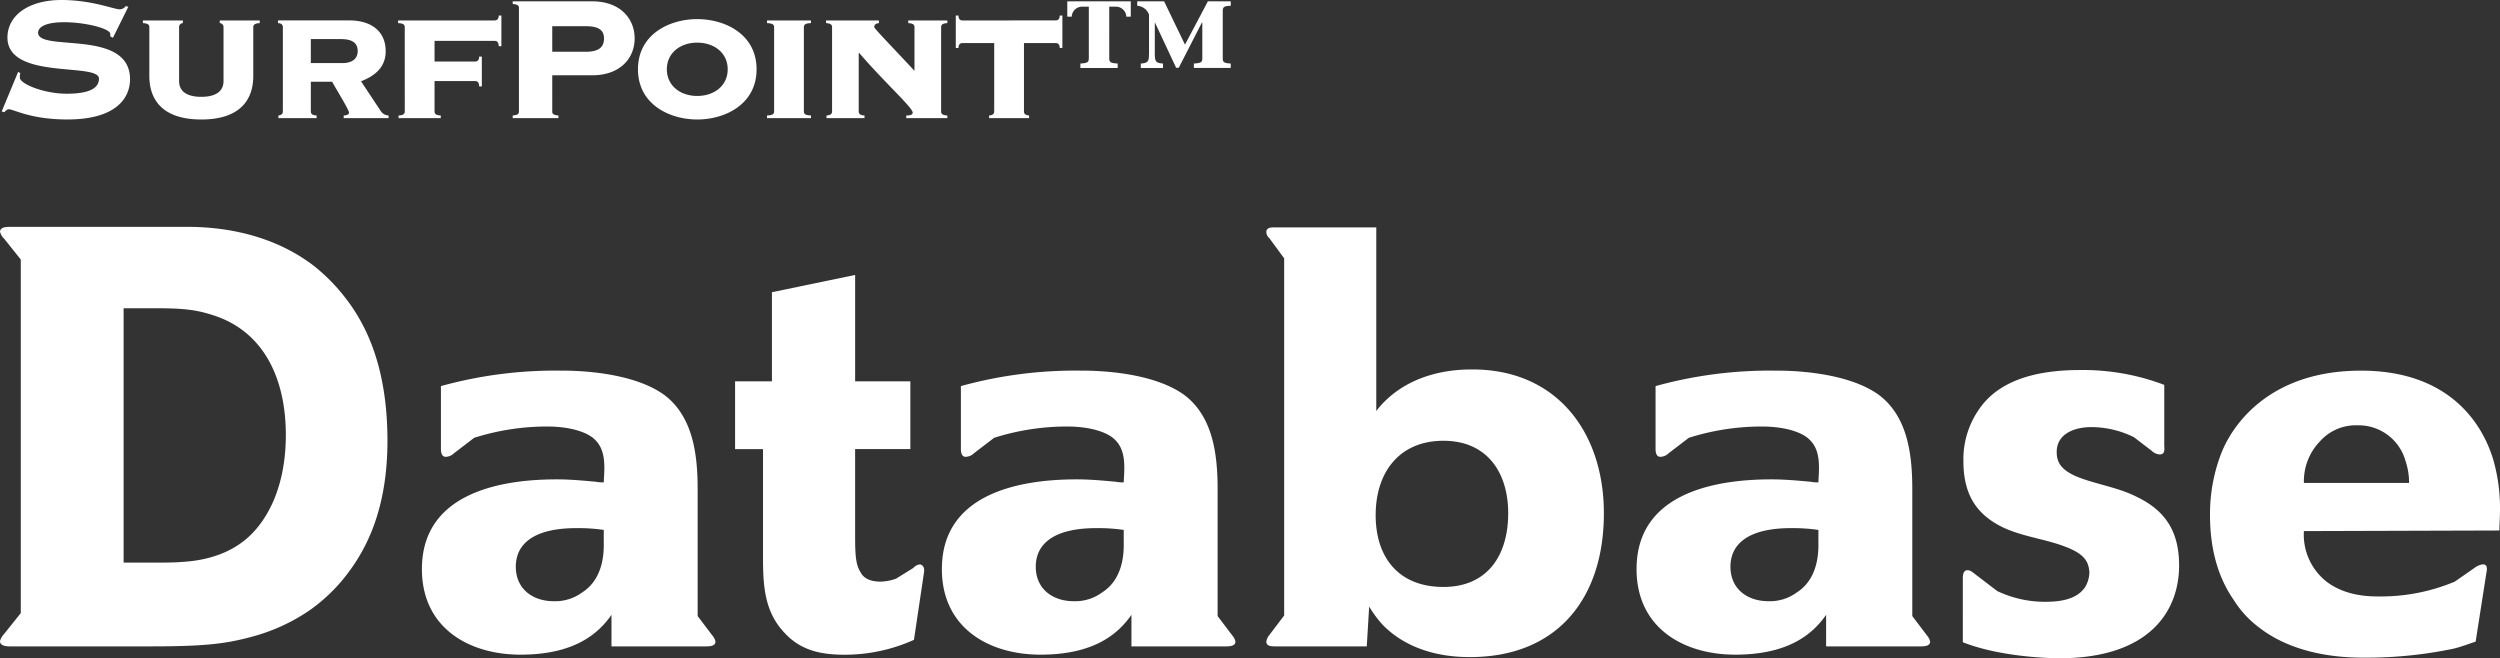
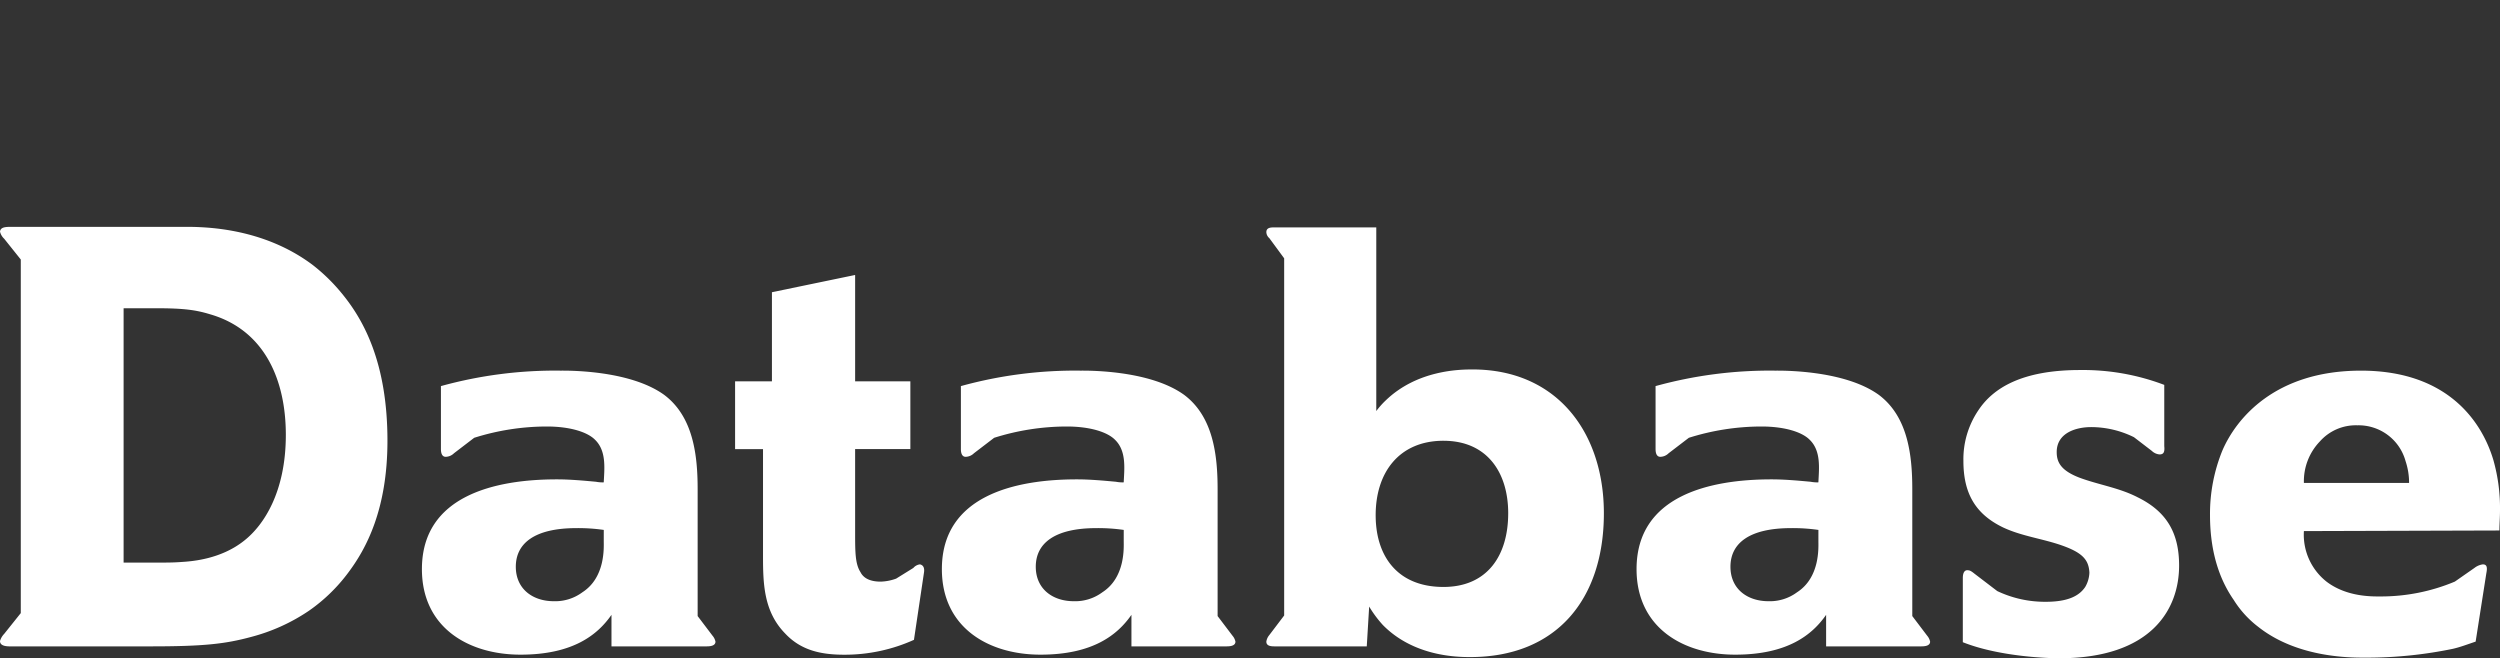
<svg xmlns="http://www.w3.org/2000/svg" width="416.493" height="109.664" viewBox="0 0 416.493 109.664">
  <rect x="0" y="0" width="416.493" height="109.664" fill="#333333" stroke="none" />
  <g id="グループ_10781" data-name="グループ 10781" transform="translate(-341.237 -246.316)">
-     <path id="パス_5355" data-name="パス 5355" d="M1.517-1.11,1.961-1c.222-.222.444-.481.74-.481.851,0,3.589,1.7,9.768,1.7C20.5.222,22.9-3.293,22.9-6.475c0-8.51-15.318-4.477-15.318-7.77,0-.851,1.11-1.739,4.329-1.739,3.478,0,7.7,1.036,7.7,1.961v.407l.444.222,2.553-5.143-.407-.148a1.255,1.255,0,0,1-1,.555c-1,0-4.662-1.554-9.731-1.554-5.439,0-8.991,2.553-8.991,6.253,0,7.141,15.244,4.107,15.244,6.845,0,1.628-1.665,2.516-5.365,2.516-3.848,0-7.807-1.665-7.807-2.664a2.29,2.29,0,0,1,.074-.777L4.255-7.7Zm24.6-5.92c0,3.922,2.146,7.252,8.658,7.252s8.658-3.33,8.658-7.252v-8.14c0-.518.481-.629,1.073-.666v-.444h-6.66v.444a.651.651,0,0,1,.629.666v8.991c0,1.887-1.554,2.627-3.7,2.627s-3.7-.74-3.7-2.627V-15.17a.651.651,0,0,1,.629-.666v-.444h-6.66v.444c.592.037,1.073.148,1.073.666ZM48.359-1.11c0,.518-.444.629-.74.666V0h6.364V-.444c-.518-.037-.962-.148-.962-.666V-6.068h3.552c.3.629,2.812,4.662,2.812,5.143,0,.37-.555.481-.888.481V0h7.474V-.444a1.629,1.629,0,0,1-1.3-.74L61.383-6.142c2.294-.888,4.107-2.331,4.107-5,0-3.367-2.442-5.143-6.068-5.143H47.545v.444c.37.037.814.148.814.666Zm4.662-12.062h4.995c2.183,0,2.812.851,2.812,2,0,1.332-1,2-2.553,2H53.021ZM68.672-1.11c0,.518-.444.629-1.036.666V0h7.03V-.444c-.592-.037-1.036-.148-1.036-.666V-6.179H80.4c.3,0,.666.148.666.888h.444v-4.958h-.444c0,.666-.37.814-.666.814H73.63v-3.441H83.657c.3,0,.666.148.666.888h.444v-5.106h-.444c0,.666-.37.814-.666.814h-16.1v.444c.666.037,1.11.148,1.11.666ZM93.24-7.141H99.9c4.662,0,7.067-2.849,7.067-6.142s-2.4-6.179-7.067-6.179H86.654v.444c.925.074,1.036.333,1.036.666V-1.11c0,.333-.111.592-1.036.666V0h7.622V-.444c-.925-.074-1.036-.333-1.036-.666Zm0-8.177h5.624c2,0,3,.592,3,2.035,0,1.554-1,2.22-3,2.22H93.24ZM117.4-16.5c-4.625,0-9.879,2.516-9.879,8.362S112.776.222,117.4.222s9.879-2.516,9.879-8.362S122.026-16.5,117.4-16.5Zm0,3.922c2.812,0,5.069,1.7,5.069,4.44S120.213-3.7,117.4-3.7s-5.069-1.7-5.069-4.44S114.589-12.58,117.4-12.58Zm11.618-3.7v.444c.74.037,1.184.148,1.184.666V-1.11c0,.518-.444.629-1.184.666V0h7.326V-.444c-.74-.037-1.184-.148-1.184-.666V-15.17c0-.518.444-.629,1.184-.666v-.444Zm29.008,1.11c0-.518.444-.629,1.036-.666v-.444h-6.512v.444c.592.037,1.036.148,1.036.666v7.289c-3.108-3.367-6.7-7.03-6.7-7.289,0-.518.444-.629.777-.666v-.444h-8.806v.444c.555.037,1,.148,1,.666V-1.11c0,.518-.444.629-.925.666V0h6.327V-.444c-.518-.037-.962-.148-.962-.666V-10.8l.074-.074c4.181,4.884,8.917,9.1,8.917,9.953,0,.444-.7.481-1.073.481V0h6.845V-.444c-.592-.037-1.036-.148-1.036-.666Zm3.552-1.11c-.3,0-.666-.148-.666-.814h-.444v5.4h.444c0-.666.37-.814.666-.814h5.291v11.4c0,.518-.444.629-.851.666V0h6.66V-.444c-.407-.037-.851-.148-.851-.666v-11.4h5.291c.3,0,.666.148.666.814h.444v-5.4h-.444c0,.666-.37.814-.666.814Zm24.457-2.294h1.147a1.74,1.74,0,0,1,1.7,1.665h.74v-2.553H179.043v2.553h.74a1.74,1.74,0,0,1,1.7-1.665h1.147v8.362c0,.814,0,1.036-1.406,1.11v.74h6.216V-9.1c-1.406-.074-1.406-.3-1.406-1.11ZM197.173-8.4h.444l3.848-7.511h.074v5.7c0,.814,0,1.036-1.406,1.11v.74h6.142V-9.1c-1.332-.074-1.332-.3-1.332-1.11v-7.4c0-.814,0-1.073,1.332-1.11v-.74h-3.811l-3.811,7.215-3.478-7.215H190.7v.74a2.222,2.222,0,0,1,1.961,1.48v6.105c0,1.554,0,1.961-1.369,2.035v.74h3.7V-9.1c-1.369-.074-1.369-.481-1.369-2.035V-15.91h.037Z" transform="translate(340 266)" fill="#fff" />
    <path id="パス_5356" data-name="パス 5356" d="M70.785-34.254c0-12.969-3.96-20.1-7.524-24.453a30.246,30.246,0,0,0-4.95-4.851c-8.316-6.237-18.018-6.336-21.285-6.336H8.316c-1.089,0-1.98,0-2.079.792a2.376,2.376,0,0,0,.693,1.188L9.7-64.449V-5.544L6.93-2.079A2.9,2.9,0,0,0,6.237-.891C6.237.1,7.722,0,8.316,0H31.284c8.91,0,12.474-.4,16.83-1.584a31.209,31.209,0,0,0,9.6-4.356,28.3,28.3,0,0,0,6.534-6.336C67.221-16.236,70.785-22.77,70.785-34.254Zm-16.929-.99c0,9.5-3.663,15.048-6.93,17.622-3.96,3.168-8.91,3.465-10.494,3.564-1.287.1-2.574.1-3.861.1H26.829V-56.331h5.445c4.653,0,6.633.3,8.91.99C50.49-52.668,53.856-44.154,53.856-35.244ZM125.433-.792a2.24,2.24,0,0,0-.495-.99l-2.475-3.267V-26.136c0-5.643-.693-12.078-5.544-15.741-5.841-4.257-16.533-4.059-17.325-4.059a71.327,71.327,0,0,0-19.9,2.574v10.494c0,.495.1,1.287.792,1.287a2.016,2.016,0,0,0,1.386-.594l3.366-2.574A40.365,40.365,0,0,1,97.317-36.63c4.059,0,6.831.99,8.019,2.178,1.98,1.881,1.584,4.851,1.485,7.128a5.645,5.645,0,0,1-1.287-.1c-2.178-.2-4.356-.4-6.534-.4-10.2,0-22.473,2.673-22.473,14.949,0,9.8,7.821,14.256,16.434,14.256,8.811,0,12.87-3.366,15.147-6.633V0h15.741C124.344,0,125.433,0,125.433-.792ZM106.821-17.523c0,.99.3,6.039-3.564,8.514a7.59,7.59,0,0,1-4.752,1.485c-3.564,0-6.336-2.079-6.336-5.742,0-3.861,3.069-6.435,10.1-6.435a29.815,29.815,0,0,1,4.554.3Zm53.361,5.148c.1-.792-.2-1.188-.693-1.287a1.721,1.721,0,0,0-1.089.594l-2.871,1.782a8.165,8.165,0,0,1-2.574.5c-2.079,0-2.97-.792-3.366-1.584-.891-1.386-.891-3.366-.891-6.732V-32.868H157.9V-44.154H148.7V-61.875L134.838-59v14.85H128.7v11.286h4.653v17.721c0,4.653.1,9.306,3.663,12.969,2.673,2.871,6.039,3.564,9.9,3.564A28,28,0,0,0,158.5-1.089ZM212.058-.792a2.24,2.24,0,0,0-.495-.99l-2.475-3.267V-26.136c0-5.643-.693-12.078-5.544-15.741-5.841-4.257-16.533-4.059-17.325-4.059a71.327,71.327,0,0,0-19.9,2.574v10.494c0,.495.1,1.287.792,1.287a2.016,2.016,0,0,0,1.386-.594l3.366-2.574a40.365,40.365,0,0,1,12.078-1.881c4.059,0,6.831.99,8.019,2.178,1.98,1.881,1.584,4.851,1.485,7.128a5.645,5.645,0,0,1-1.287-.1c-2.178-.2-4.356-.4-6.534-.4-10.2,0-22.473,2.673-22.473,14.949,0,9.8,7.821,14.256,16.434,14.256,8.811,0,12.87-3.366,15.147-6.633V0h15.741C210.969,0,212.058,0,212.058-.792ZM193.446-17.523c0,.99.3,6.039-3.564,8.514a7.59,7.59,0,0,1-4.752,1.485c-3.564,0-6.336-2.079-6.336-5.742,0-3.861,3.069-6.435,10.1-6.435a29.815,29.815,0,0,1,4.554.3Zm79.992-4.653c0-13.464-7.821-23.958-21.879-23.958-2.178,0-9.207.1-14.454,5.148a13.584,13.584,0,0,0-1.584,1.782V-69.795H218.79c-.594,0-1.584-.1-1.584.792a1.375,1.375,0,0,0,.495.99l2.475,3.366v59.5L217.7-1.881a2.2,2.2,0,0,0-.495,1.089c0,.792.891.792,1.485.792h15.246l.4-6.633a18.981,18.981,0,0,0,2.277,3.069c5.148,5.247,12.375,5.346,14.553,5.346C265.518,1.782,273.438-7.821,273.438-22.176Zm-15.939,0c0,7.029-3.465,12.276-10.791,12.276-7.425,0-11.187-4.851-11.286-11.682-.1-7.425,3.96-12.672,11.286-12.672S257.5-28.908,257.5-22.176ZM327.789-.792a2.241,2.241,0,0,0-.495-.99l-2.475-3.267V-26.136c0-5.643-.693-12.078-5.544-15.741-5.841-4.257-16.533-4.059-17.325-4.059a71.327,71.327,0,0,0-19.9,2.574v10.494c0,.495.1,1.287.792,1.287a2.015,2.015,0,0,0,1.386-.594l3.366-2.574a40.365,40.365,0,0,1,12.078-1.881c4.059,0,6.831.99,8.019,2.178,1.98,1.881,1.584,4.851,1.485,7.128a5.645,5.645,0,0,1-1.287-.1c-2.178-.2-4.356-.4-6.534-.4-10.2,0-22.473,2.673-22.473,14.949,0,9.8,7.821,14.256,16.434,14.256,8.811,0,12.87-3.366,15.147-6.633V0H326.2C326.7,0,327.789,0,327.789-.792ZM309.177-17.523c0,.99.3,6.039-3.564,8.514a7.59,7.59,0,0,1-4.752,1.485c-3.564,0-6.336-2.079-6.336-5.742,0-3.861,3.069-6.435,10.1-6.435a29.815,29.815,0,0,1,4.554.3Zm60.093,4.059c0-5.445-2.079-9.009-6.93-11.385-3.069-1.584-6.534-2.079-9.7-3.267-3.069-1.188-3.762-2.574-3.762-4.257,0-3.168,3.168-4.158,5.742-4.158a16.14,16.14,0,0,1,7.128,1.683l2.97,2.277a2.129,2.129,0,0,0,1.287.594c.693,0,.891-.4.792-1.386v-10.2a38.117,38.117,0,0,0-14.058-2.475c-9.6,0-14.454,2.97-16.929,6.732a14.539,14.539,0,0,0-2.475,8.415c0,5.247,1.881,8.811,6.633,11.088,3.168,1.485,6.732,1.881,10,3.069s4.257,2.376,4.356,4.455a5.082,5.082,0,0,1-.693,2.376c-.99,1.485-2.871,2.475-6.534,2.475a18.515,18.515,0,0,1-8.118-1.782l-3.762-2.871c-.5-.4-.792-.594-1.089-.594-.594-.1-.891.4-.891,1.287V-.693c6.237,2.475,14.553,2.673,16.038,2.673C364.617,1.98,369.27-6.138,369.27-13.464Zm53.46-9.207a29.408,29.408,0,0,0-1.089-8.316c-1.683-5.742-7.029-14.949-22.077-14.949-14.355,0-20.79,8.019-23.067,13.266a27.938,27.938,0,0,0-2.079,10.791c0,7.227,2.178,11.583,3.96,14.157a16.847,16.847,0,0,0,4.059,4.455c6.732,5.346,15.939,5.148,18.216,5.148A70.983,70.983,0,0,0,414.909.4C416.2.1,417.483-.4,418.671-.792l1.782-11.385c.2-.99.1-1.485-.594-1.485a2.957,2.957,0,0,0-1.386.594l-3.267,2.277a31.837,31.837,0,0,1-12.375,2.475c-1.386,0-5.643.1-9.009-2.475a9.953,9.953,0,0,1-3.762-8.415l32.571-.1C422.631-20.394,422.73-21.483,422.73-22.671Zm-15.147-4.554H390.06a9.572,9.572,0,0,1,2.673-6.93,7.992,7.992,0,0,1,6.237-2.673,8.113,8.113,0,0,1,8.019,5.94A11.361,11.361,0,0,1,407.583-27.225Z" transform="translate(335 354)" fill="#fff" />
  </g>
</svg>